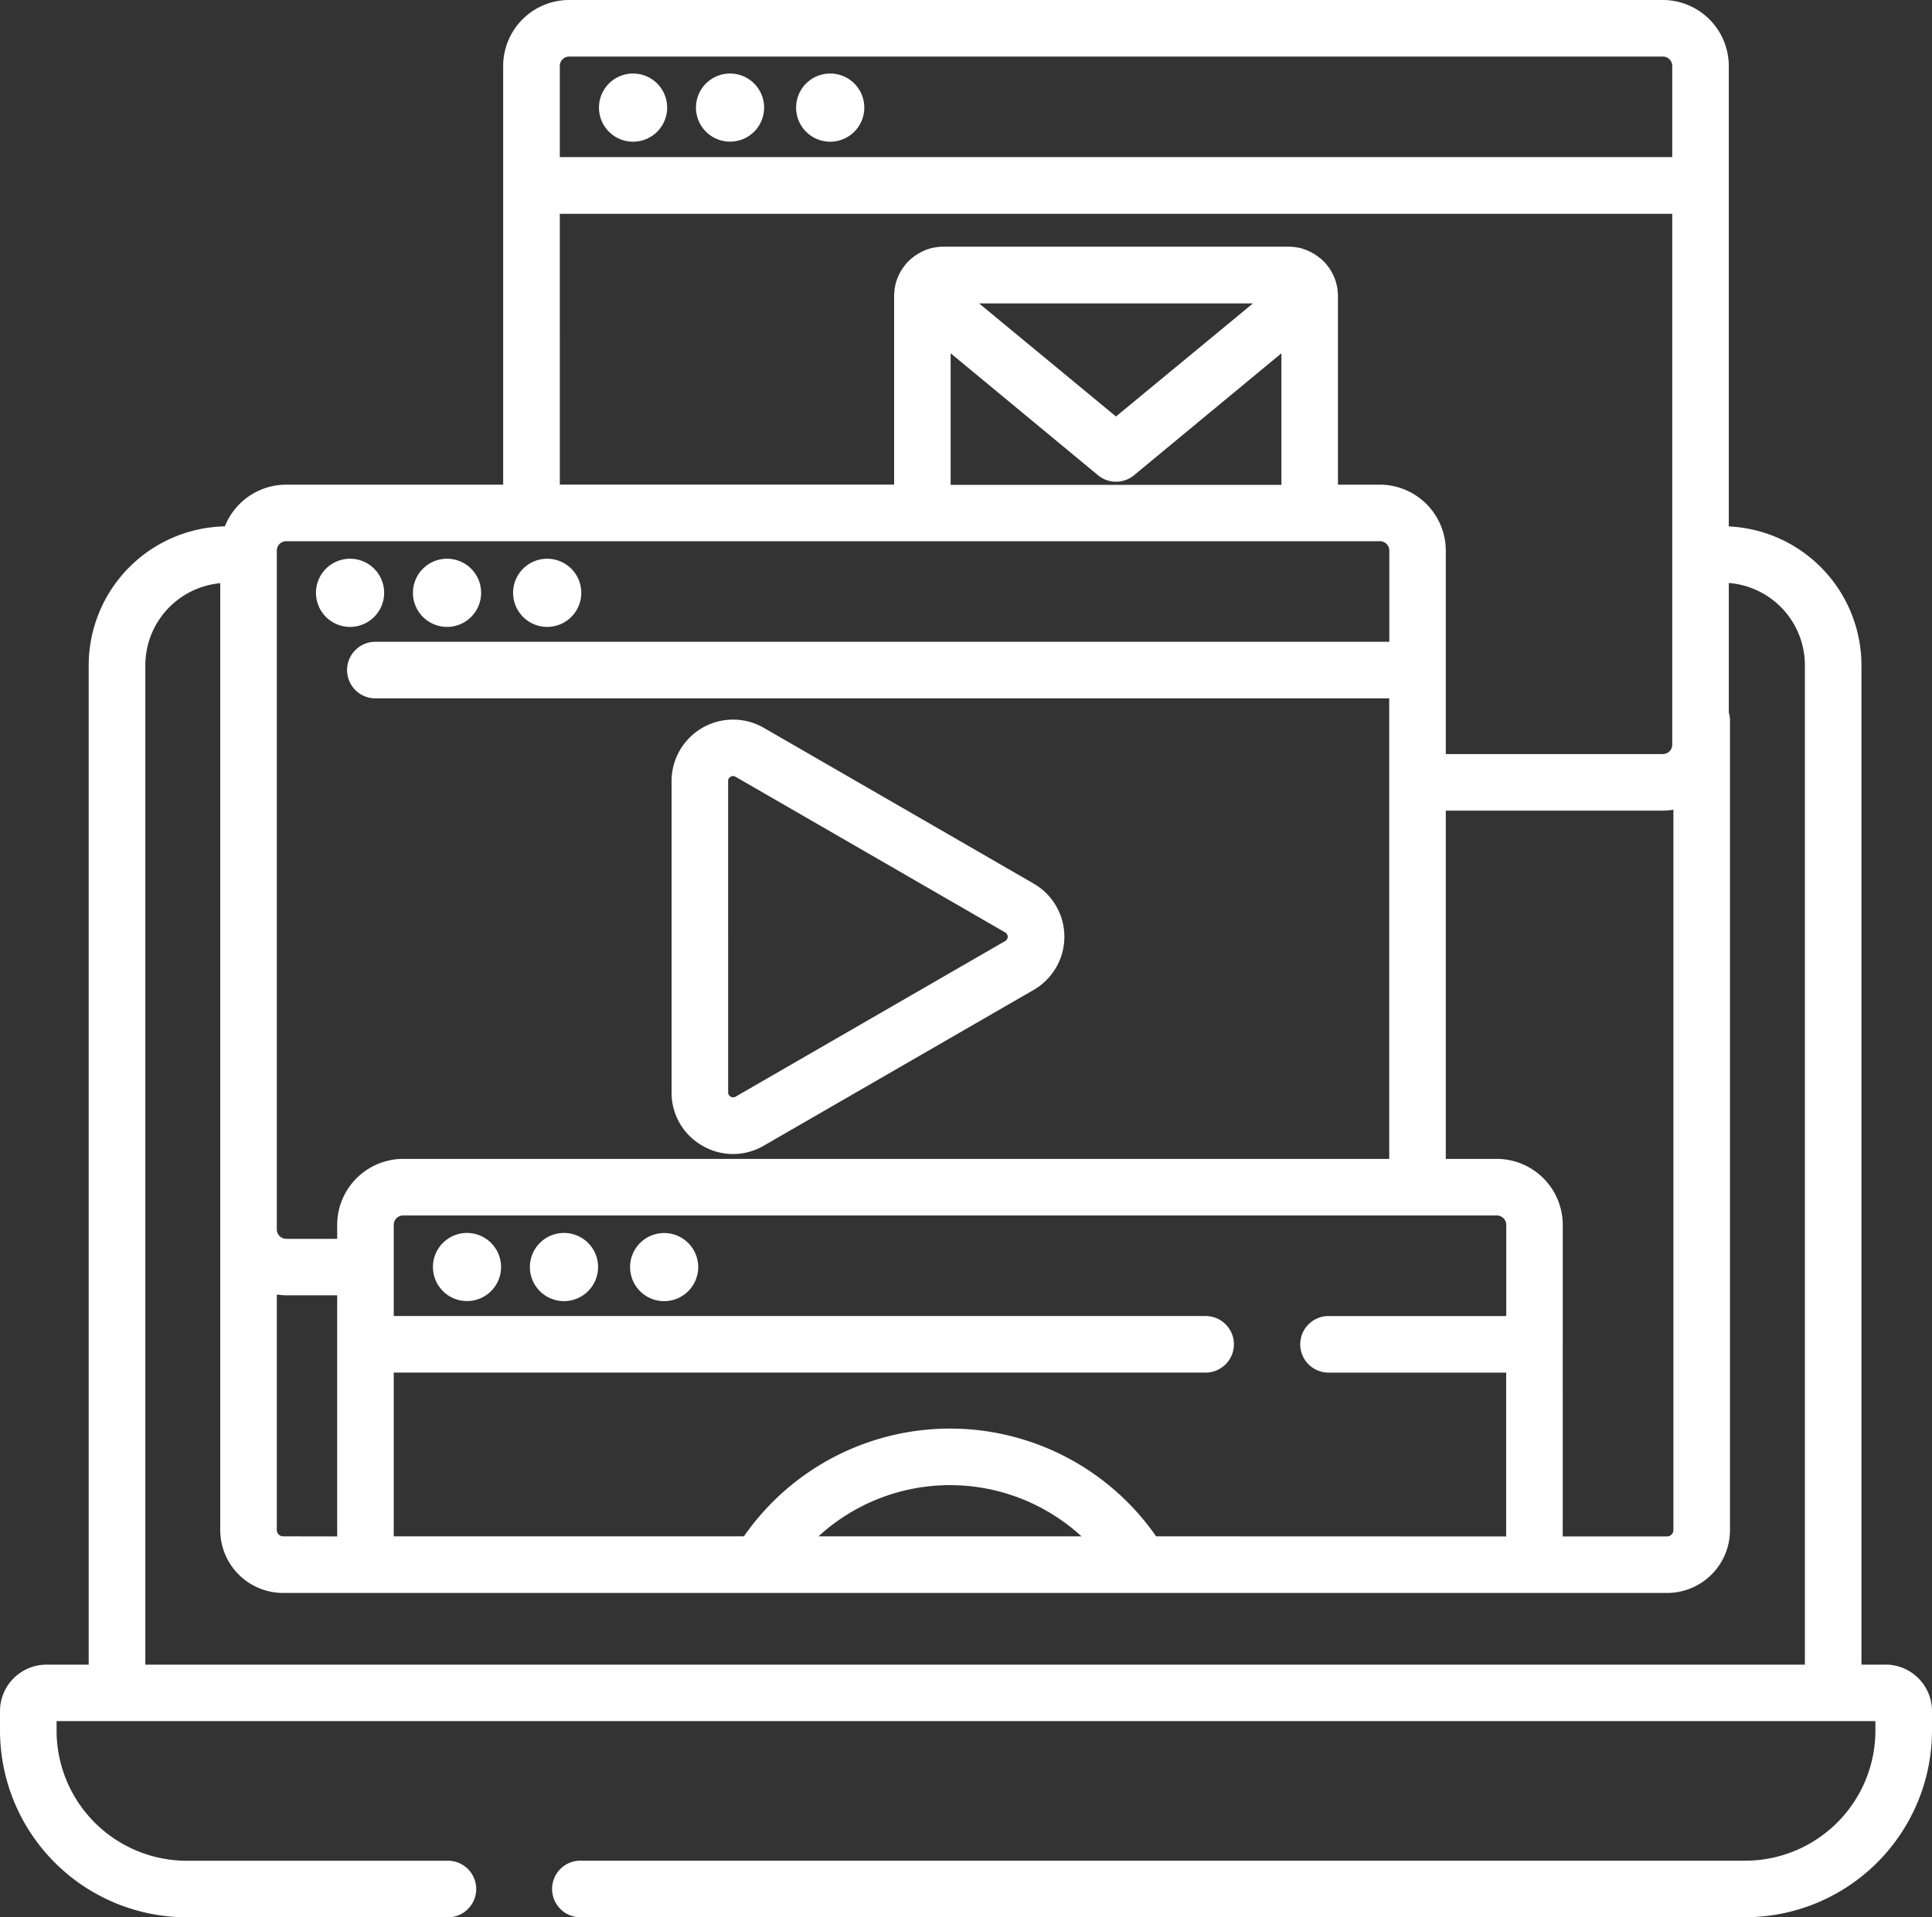
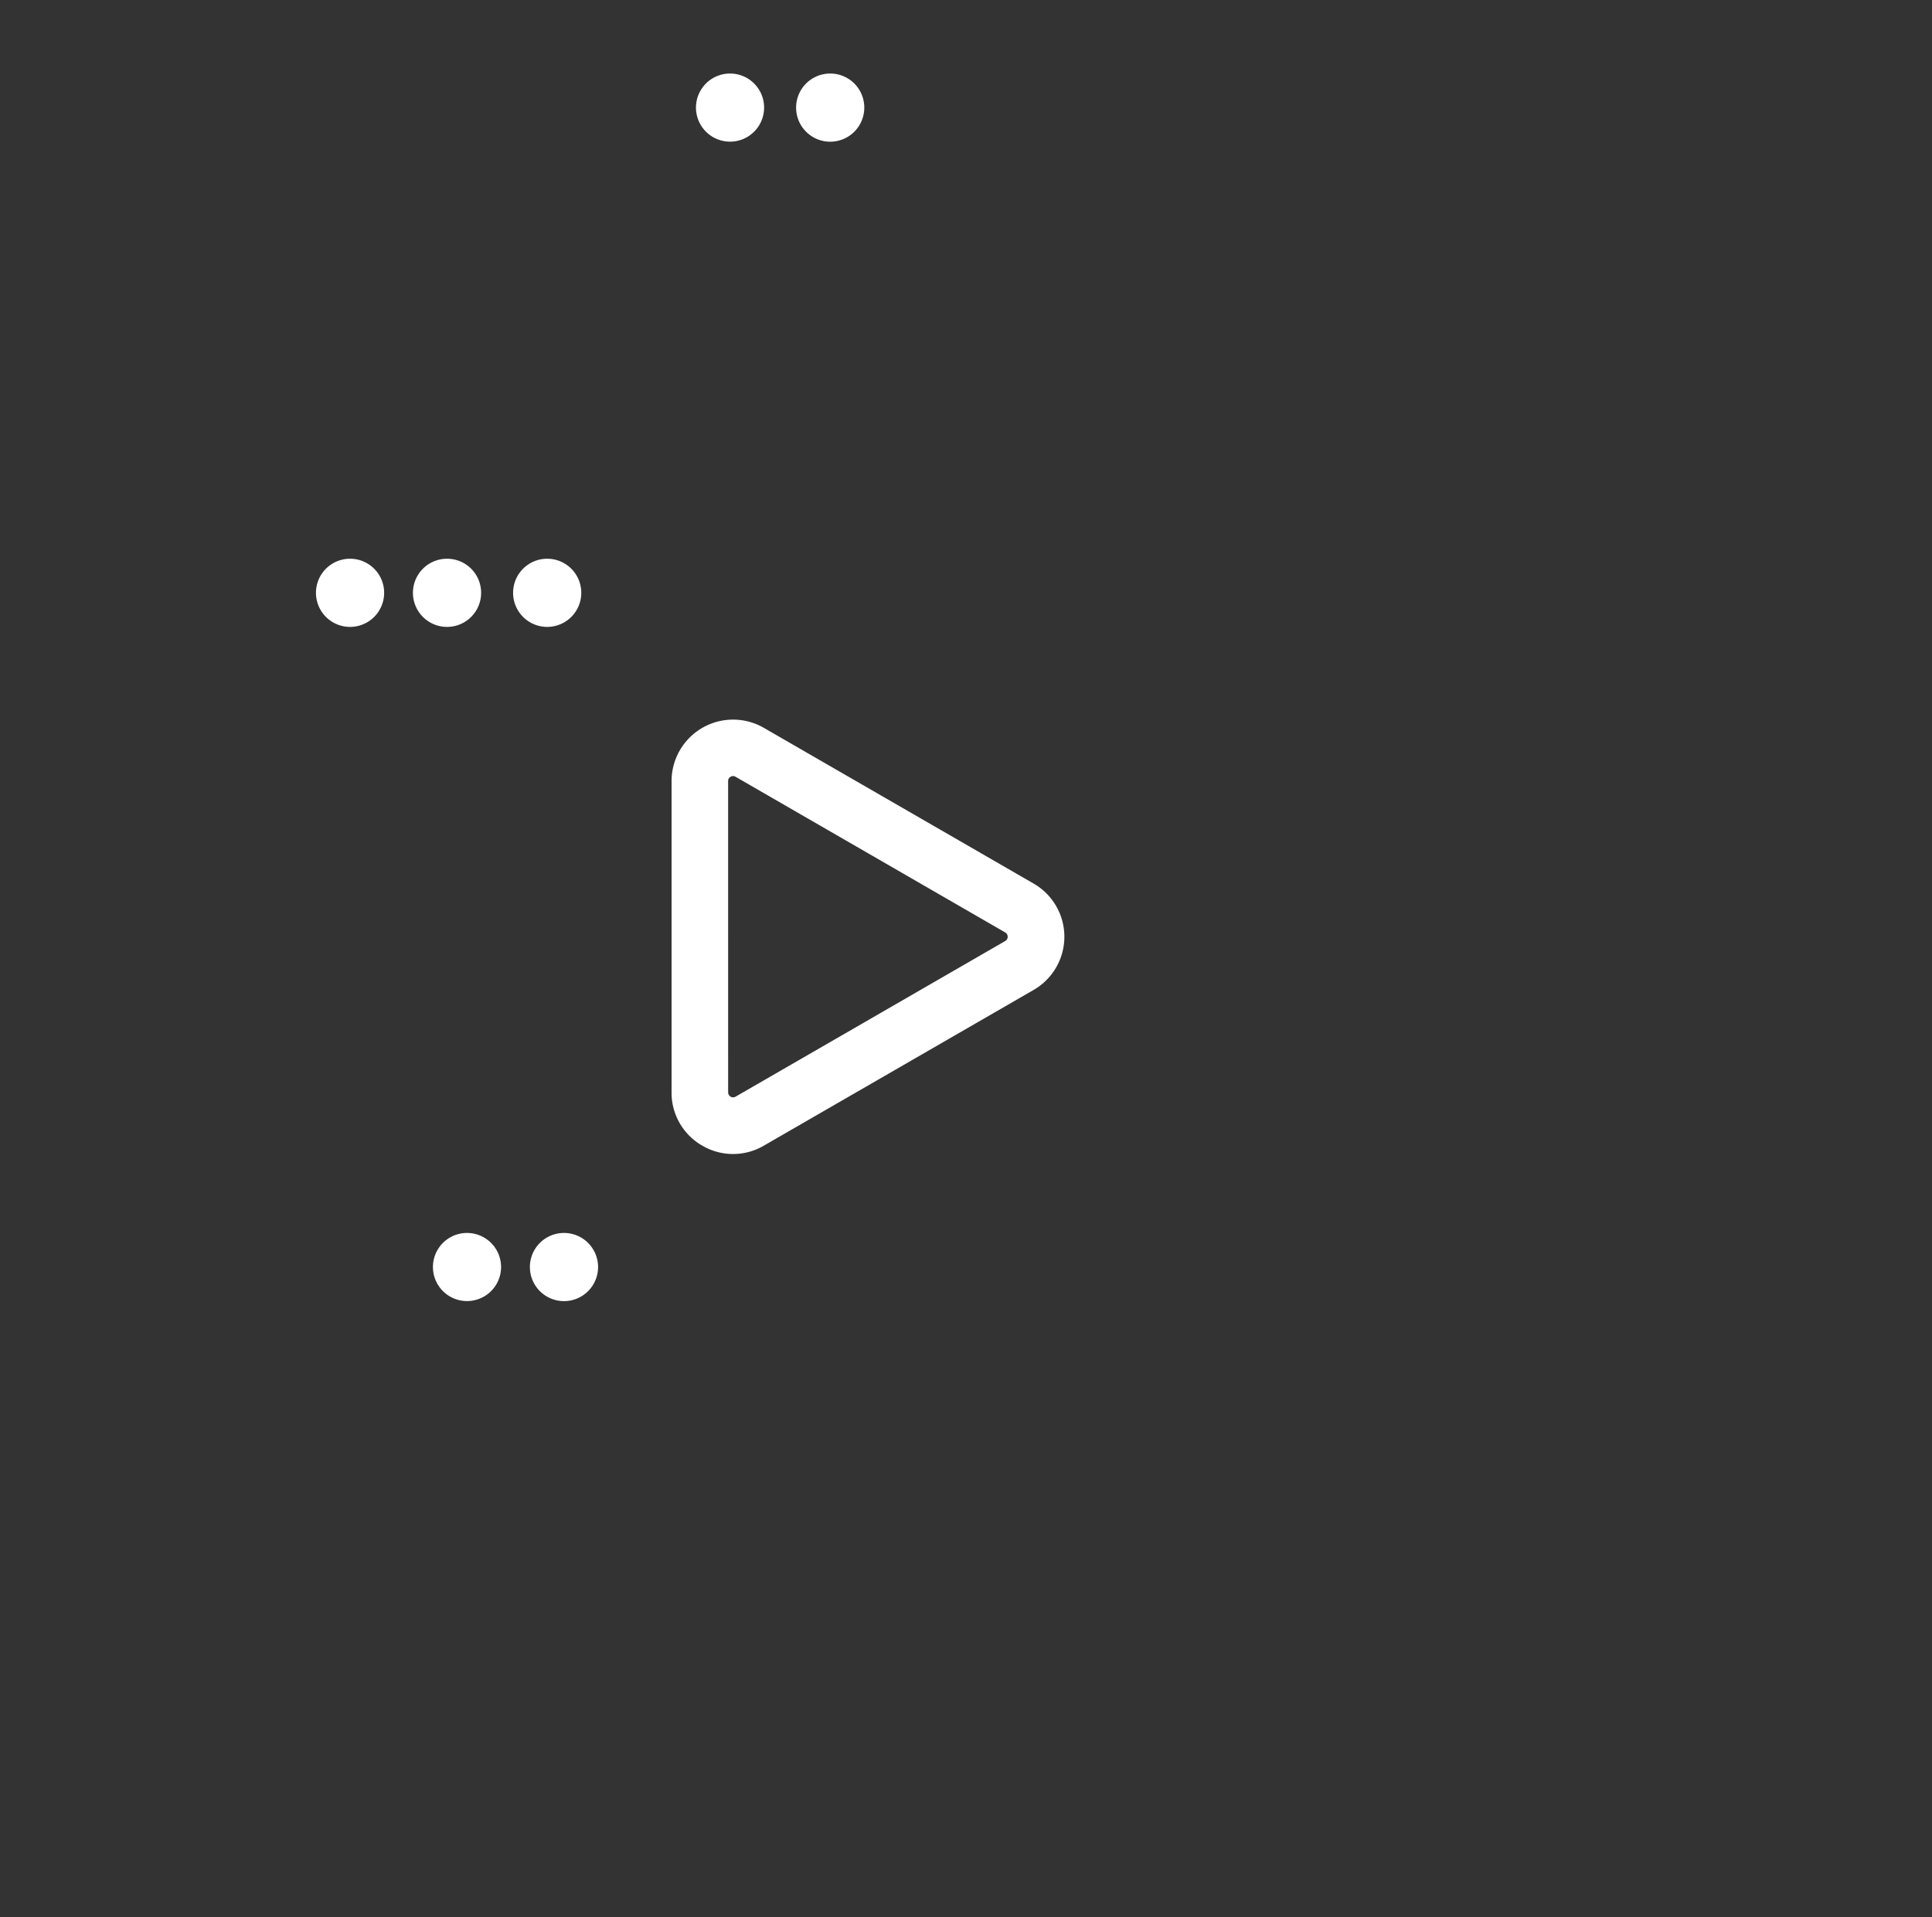
<svg xmlns="http://www.w3.org/2000/svg" width="69.249" height="68.735" viewBox="0 0 69.249 68.735">
  <rect x="0" y="0" width="69.249" height="68.735" fill="#333333" stroke="none" />
  <g id="client" transform="translate(0 0)">
-     <path id="Path_372" data-name="Path 372" d="M67.583,59.676H66.72V23.848a4.988,4.988,0,0,0-4.755-4.976V6.649h0V2.365A2.368,2.368,0,0,0,59.6,0H20.4a2.368,2.368,0,0,0-2.365,2.365v15.01H10.26a2.367,2.367,0,0,0-2.2,1.494,4.987,4.987,0,0,0-4.881,4.979V59.676H1.666A1.668,1.668,0,0,0,0,61.342v.7a6.7,6.7,0,0,0,6.691,6.691h9.332a1.014,1.014,0,1,0,0-2.027H6.691a4.669,4.669,0,0,1-4.663-4.664V61.7H67.221v.34a4.669,4.669,0,0,1-4.663,4.664H20.835a1.014,1.014,0,1,0,0,2.027H62.558a6.7,6.7,0,0,0,6.691-6.691v-.7a1.668,1.668,0,0,0-1.666-1.666Zm-57.435-4.6a.227.227,0,0,1-.226-.227V46.408a2.374,2.374,0,0,0,.338.027h1.826v8.644Zm19.19,0a6.969,6.969,0,0,1,9.425,0Zm12.1,0a8.994,8.994,0,0,0-14.773,0H14.113V49.206h29.1a1.014,1.014,0,1,0,0-2.028h-29.1V43.911a.338.338,0,0,1,.338-.338h39.2a.338.338,0,0,1,.338.338v3.268H47.619a1.014,1.014,0,1,0,0,2.028h6.367v5.873ZM56.014,43.91a2.369,2.369,0,0,0-2.366-2.365H51.822V29.06H59.6a2.379,2.379,0,0,0,.38-.033V54.852a.227.227,0,0,1-.227.227h-3.74ZM20.065,2.365a.338.338,0,0,1,.338-.338H59.6a.338.338,0,0,1,.338.338V5.633H20.065Zm0,5.3H59.938V26.695a.338.338,0,0,1-.338.338H51.822V19.74a2.369,2.369,0,0,0-2.366-2.365h-1.5V10.622a1.763,1.763,0,0,0-.016-.225c0-.01,0-.02,0-.03s-.008-.044-.012-.066-.007-.038-.011-.057c-.01-.045-.021-.089-.034-.133l-.007-.025a1.775,1.775,0,0,0-.564-.837L47.3,9.245c-.04-.033-.082-.064-.125-.094l-.018-.012c-.04-.027-.082-.052-.124-.076l-.024-.013c-.042-.022-.085-.043-.129-.062l-.024-.011q-.068-.029-.139-.051L46.7,8.919c-.051-.015-.1-.029-.156-.04l-.011,0a1.726,1.726,0,0,0-.348-.036H33.819a1.725,1.725,0,0,0-.348.036l-.013,0c-.052.011-.1.024-.153.039l-.024.008c-.046.015-.091.031-.136.05l-.027.012c-.043.019-.085.039-.126.061l-.026.015c-.041.023-.082.048-.121.073l-.021.014c-.042.029-.082.059-.122.09l-.011.008a1.776,1.776,0,0,0-.563.836l-.007.025c-.013.044-.024.088-.034.134,0,.018-.007.036-.01.055s-.01.044-.013.067,0,.02,0,.03a1.749,1.749,0,0,0-.016.225v6.753H20.066Zm14.009,5,5.281,4.371a1.013,1.013,0,0,0,1.293,0l5.282-4.371v4.718H34.074Zm1.02-1.788H44.91L40,14.931ZM9.922,19.74a.338.338,0,0,1,.338-.338h39.2a.338.338,0,0,1,.338.338v3.268H13.486a1.014,1.014,0,1,0,0,2.027H49.794V41.545H14.451a2.369,2.369,0,0,0-2.365,2.366v.5H10.26a.338.338,0,0,1-.338-.338ZM5.209,23.849a2.959,2.959,0,0,1,2.685-2.942V54.852a2.257,2.257,0,0,0,2.254,2.254H59.754a2.256,2.256,0,0,0,2.254-2.254V25.833a1.018,1.018,0,0,0-.042-.288V20.9a2.958,2.958,0,0,1,2.727,2.945V59.676H5.209Zm0,0" fill="#fff" />
    <path id="Path_373" data-name="Path 373" d="M179.071,205.978a2.182,2.182,0,0,0,2.205,0l9.665-5.58a2.2,2.2,0,0,0,0-3.819L181.277,191a2.205,2.205,0,0,0-3.308,1.91v11.16A2.183,2.183,0,0,0,179.071,205.978Zm.925-13.07a.166.166,0,0,1,.089-.154.168.168,0,0,1,.178,0l9.665,5.58a.178.178,0,0,1,0,.308l-9.665,5.58a.178.178,0,0,1-.266-.154Zm0,0" transform="translate(-153.898 -164.907)" fill="#fff" />
    <path id="Path_374" data-name="Path 374" d="M117.173,328.018a1.221,1.221,0,1,1-1.221-1.221A1.222,1.222,0,0,1,117.173,328.018Zm0,0" transform="translate(-99.213 -282.597)" fill="#fff" />
    <path id="Path_375" data-name="Path 375" d="M142.873,328.018a1.222,1.222,0,1,1-1.222-1.221A1.222,1.222,0,0,1,142.873,328.018Zm0,0" transform="translate(-121.436 -282.597)" fill="#fff" />
-     <path id="Path_376" data-name="Path 376" d="M169.419,328.018A1.221,1.221,0,1,1,168.2,326.8,1.222,1.222,0,0,1,169.419,328.018Zm0,0" transform="translate(-144.393 -282.597)" fill="#fff" />
    <path id="Path_377" data-name="Path 377" d="M86.178,149.315a1.222,1.222,0,1,1-1.222-1.221A1.222,1.222,0,0,1,86.178,149.315Zm0,0" transform="translate(-72.409 -128.064)" fill="#fff" />
    <path id="Path_378" data-name="Path 378" d="M111.877,149.315a1.222,1.222,0,1,1-1.221-1.221A1.221,1.221,0,0,1,111.877,149.315Zm0,0" transform="translate(-94.632 -128.064)" fill="#fff" />
    <path id="Path_379" data-name="Path 379" d="M138.424,149.315a1.222,1.222,0,1,1-1.222-1.221A1.222,1.222,0,0,1,138.424,149.315Zm0,0" transform="translate(-117.589 -128.064)" fill="#fff" />
-     <path id="Path_380" data-name="Path 380" d="M161.178,20.714a1.222,1.222,0,1,1-1.221-1.222,1.221,1.221,0,0,1,1.221,1.222Zm0,0" transform="translate(-137.265 -16.856)" fill="#fff" />
+     <path id="Path_380" data-name="Path 380" d="M161.178,20.714Zm0,0" transform="translate(-137.265 -16.856)" fill="#fff" />
    <path id="Path_381" data-name="Path 381" d="M186.88,20.714a1.221,1.221,0,1,1-1.221-1.222,1.221,1.221,0,0,1,1.221,1.222Zm0,0" transform="translate(-159.492 -16.856)" fill="#fff" />
    <path id="Path_382" data-name="Path 382" d="M213.424,20.714a1.222,1.222,0,1,1-1.221-1.222,1.221,1.221,0,0,1,1.221,1.222Zm0,0" transform="translate(-182.445 -16.856)" fill="#fff" />
  </g>
</svg>